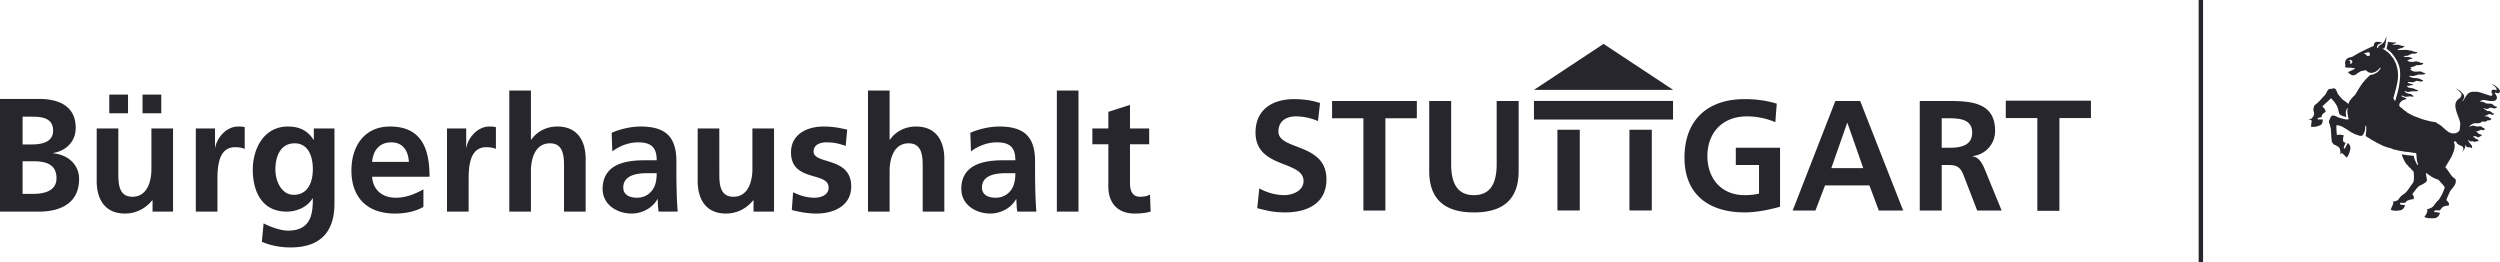
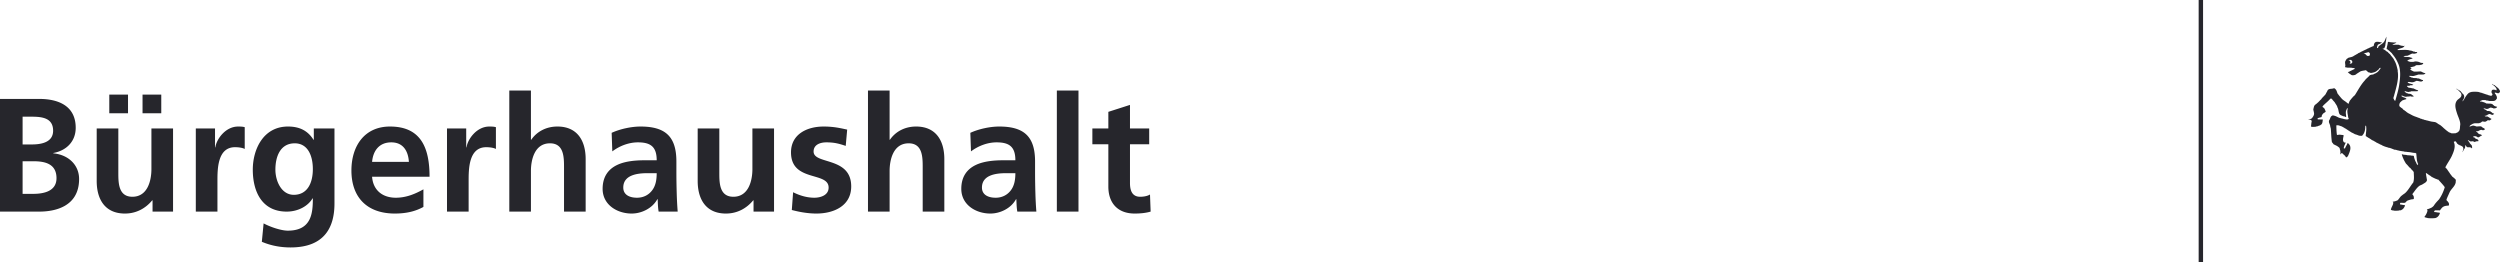
<svg xmlns="http://www.w3.org/2000/svg" width="805.32" height="84.47" fill="#26262C" color="#26262C">
-   <path d="M501.69 41.79h7.2v26h-7.2zm23.2 0h7.2v26h-7.2zm-30.76-9.28h44.8v6h-44.8zm44.82-3.57l-22.4-14.8-22.4 14.8zM424.56 39a18.26 18.26 0 00-7.18-1.51c-2.43 0-5.56 1.06-5.56 4.9 0 6.12 15.47 3.54 15.47 15.37 0 7.73-6.12 10.66-13.25 10.66-3.84 0-5.56-.5-9.05-1.36l.66-6.37a17.04 17.04 0 007.99 2.17c2.68 0 6.27-1.36 6.27-4.54 0-6.73-15.47-3.95-15.47-15.63 0-7.88 6.12-10.76 12.33-10.76 3.04 0 5.87.4 8.45 1.26l-.66 5.82zm14.65-.9H429.1v-5.56h27.3v5.56h-10.13v29.72h-7.08V38.1zm21.18-5.57h7.07V52.9c0 6.02 1.92 9.96 7.33 9.96s7.33-3.94 7.33-9.95V32.53h7.08v22.55c0 9.45-5.36 13.35-14.4 13.35s-14.41-3.9-14.41-13.35zm111.49 6.83a23.08 23.08 0 00-9.1-1.87c-8.23 0-12.78 5.56-12.78 12.79 0 7.18 4.45 12.58 11.98 12.58 1.92 0 3.44-.2 4.65-.5v-9.2h-7.48V47.6h14.25v19c-3.74 1.02-7.63 1.82-11.42 1.82-11.43 0-19.36-5.7-19.36-17.64 0-12.08 7.38-18.85 19.36-18.85 4.1 0 7.33.55 10.36 1.46zm19.34-6.83h7.99l13.85 35.29h-7.84l-3.03-8.1h-14.3l-3.09 8.1h-7.33zm3.9 7.08h-.1l-5.11 14.56h10.3l-5.1-14.56zm23.29-7.08h7.63c7.58 0 16.63-.25 16.63 9.56a8.07 8.07 0 01-7.28 8.19v.1c1.92.15 3.04 2.07 3.74 3.64l5.66 13.8h-7.88l-4.25-11.02c-1-2.63-1.92-3.64-4.9-3.64h-2.28v14.66h-7.07zm7.07 15.07h2.33c3.49 0 7.48-.5 7.48-4.9 0-4.25-3.94-4.6-7.48-4.6h-2.33zm30.8-9.57h-10.16v-5.6h27.43v5.6h-10.16V67.9h-7.11zM776.97 50.06l-.08.03h.11z" />
  <path d="M805.27 29.65c.19-.4-.19-.72-.32-1.01-.46-.51-.99-.83-1.44-1.26-.38.03-.49-.3-.75-.35 0 .03.02.08-.03.1.3.2.62.46.91.7.13.32.43.35.48.62.08.18.19.48.03.66-.08-.05-.27-.02-.27-.16-.4-.02-.64-.13-1.02 0-.21.16-.32.51-.26.78-.03.35.4.43.26.8 0 .1-.16.16-.1.21-.2.16-.54.08-.8.06-.06-.19-.35-.1-.54-.16-.05-.06.08-.03 0-.08-.61-.13-1.23-.4-1.87-.59l.05-.05c-.42 0-.82-.2-1.23-.3a9.7 9.7 0 00-2.16-.02c-.37.08-.8.21-1.1.48-.69.66-1.1 1.5-1.55 2.24-.18.03-.1.35-.32.27.11-.43.54-.83.54-1.31.05-.3-.1-.7-.24-.88-.4-.3-.67-.8-1.04-1.13-.35-.16-.67-.4-1-.58l.06-.03c-.08-.05-.18-.08-.27-.03-.02.2.27.06.25.24.08 0 .13.06.2.06.38.43.73.72 1.08 1.15-.1.08.1.18.05.24.1.45-.05.85-.37 1.14-.3.3-.67.51-.97.83-1.06 1.29-.45 2.94-.02 4.33.4 1.18 1.07 2.43 1.01 3.6-.16.73.03 1.56-.53 2.17-.27.03-.27.3-.48.3l.05.05c-.16.08-.5 0-.48.19l-1.36.02c-.37-.18-.61-.24-.99-.4l.06-.02c-.7-.43-1.23-.97-1.77-1.4l.03-.02c-.35-.27-.64-.59-.99-.8l.03-.03-.27-.1.02-.03c-.5-.19-.9-.7-1.5-.83l-.68-.1h.02c-.75-.06-1.55-.38-2.27-.49h.03c-.19-.12-.44-.08-.62-.16l.06-.02c-.16-.1-.4-.06-.6-.14.03-.02.06-.02.09-.02-.16-.06-.32-.1-.51-.14h.02c-.4-.07-.49-.32-.93-.32l.03-.02c-.56-.24-1.12-.4-1.63-.62l.02-.05c-.1-.05-.26 0-.37-.13l.03-.03c-.27-.03-.46-.27-.67-.27l.05-.05c-.48-.16-.96-.5-1.3-.75l.02-.03-.21-.13.02-.03c-.08-.1-.32-.02-.27-.18h.03c-.27-.14-.43-.3-.67-.4.03-.03 0-.08.03-.11-.38-.35-.86-.56-1.15-.96-.1-.43.05-.99.35-1.29.24-.18.45-.45.7-.56l-.03-.02c.42-.06.61-.24 1.04-.3v-.02l.21-.08c.08-.19-.21-.06-.16-.24-.35-.2-.64-.27-1.01-.4v-.03l-.35-.16c.02-.08-.14-.13-.1-.21.1-.08.26-.06.37-.03.34.19.74.32 1.12.35.5-.14.93-.03 1.39-.19.27.16.75.16 1.04.08.16-.05-.08-.13-.08-.21-.21-.11-.4-.3-.61-.43l.02-.03c-.35-.24-.77-.16-1.12-.24 0 0 0-.03.03-.03-.14-.1-.35-.05-.51-.13-.03-.1-.35-.27-.48-.32.08-.1-.22-.05-.14-.24.08-.08.24-.05.35-.03.22.14.59.16.88.24.24-.16.67-.02.83-.24.75-.05 1.58.06 2.27-.08.1-.2-.24-.29-.35-.37-.13-.03-.32 0-.4-.1l.03-.03c-.24-.08-.45-.19-.67-.3l.04-.03c-.57-.01-1.1-.26-1.64-.23-.16-.1-.4-.3-.59-.48.03-.08-.05-.1.05-.14.27-.02.6.03.83-.05l.06-.1c.37-.06.8 0 1.12-.14-.14-.08-.27-.22-.43-.24.03-.03.03-.03.03-.06-.4.03-.64-.2-1.02-.2-.02-.2-.37-.09-.4-.36.16-.18.62-.08.91-.08 0 .03-.13 0-.03.03.51.1.94.08 1.4-.16.07-.1.34-.05.34-.21.75-.16 1.42.4 2.11.08-.03 0-.05 0-.05-.03l.24-.1c.05-.11 0-.11 0-.25-.59 0-1.2-.64-1.71-.5-.46-.25-1.1-.06-1.6-.2 0-.15-.43-.07-.6-.18l.06-.05c-.3-.03-.5-.22-.7-.38.51-.08 1.1.06 1.66-.02.48-.16.94-.25 1.36-.43.67-.03 1.26.02 1.95-.06-.05-.16.2-.08.27-.16-.08-.08.16-.08.08-.2-.27-.04-.59-.2-.83-.25l.03-.03c-.3-.1-.53-.32-.8-.29l.02-.03c-.69.03-1.41.11-2.08.06-.43-.16-.85-.4-1.23-.67.16-.16.24-.24.4-.32.06-.27-.35-.16-.37-.38.53-.13 1.01-.2 1.52-.4 0-.13.32-.16.27-.24.48-.16 1.07.03 1.5-.16.4-.02.58-.13.88-.37.02-.4-.54-.19-.8-.3a3.38 3.38 0 00-1.9-.42c-.48.21-1.1.13-1.66.1-.21-.2-.53-.1-.75-.32.06-.13.27-.18.3-.26.48-.24.99-.32 1.41-.51-.02-.03-.18-.13-.1-.1-.32-.17-.62-.17-.91-.3-.5-.08-1.1-.03-1.6-.1l.02-.03-.37-.11c.02-.1.21 0 .26-.1 0 0-.05.02-.05 0 .32-.09.7-.09 1.04-.11.67-.2 1.2-.7 1.82-.73.37.2.72-.05 1.1-.05.05-.13.29-.24.26-.43h-.7c-.07-.21-.45-.08-.63-.18 0-.03.02-.03.05-.03-.16-.16-.45 0-.5-.21l-.76-.08s.03-.03.06-.03c-1.31-.3-2.62-.05-3.9-.1 0-.14.19-.17.21-.25.43-.24.88-.3 1.34-.45l-.03-.03.38-.1-.08-.06.26-.1c.06-.09.16-.27.2-.38-.04-.03-.09 0-.12-.03-.08.06-.08.08-.08.14-.34-.08-.66-.16-1.01-.16-.06-.19-.4-.06-.48-.24-.72-.14-1.55.02-2.22-.03.4-.35 1.02-.37 1.31-.77-.7.08-1.47-.03-2.24-.1.02-.04.05-.04.08-.04-.2 0-.4-.1-.6.06-.05.77-.31 1.41-.4 2.22.11 0 .17.05.25.08-.06.02 0 .02-.06.05.27-.03.24.24.46.27l.99.9c.32.46.72.91 1.04 1.4.45.66.77 1.33 1.1 2.08.88 2.08.6 4.7.23 7.05-.26 1.63-.77 3.18-1.2 4.79-.08.02-.13.1-.21.05.05-.24-.27-.27-.22-.48-.42-.37.03-.96.08-1.42.65-2.37 1.5-5.1 1.13-7.48-.06-.21.02-.4-.03-.53-.27-1.15-.48-2.11-1.07-3.1-.32-.8-1.01-1.36-1.41-2.03-.35-.22-.54-.5-.83-.78-.32-.02-.43-.37-.72-.42.02 0 .02-.03.05-.03-.27-.16-.59-.32-.86-.5.03-.11.2-.06.27-.06.43-.06.35-.54.56-.8.08-1 .4-2.11.38-3.02-.35.7-.54 1.68-1.26 2.13-.19.32-.5.3-.67.51l.03.03c-.21.05-.27.21-.5.3-.25.23-.17.71-.54.69-.22-.2.05-.64.1-.89.16-.37.62-.34.91-.58v-.03l.35-.13c.05-.06.08-.1.1-.19l-.74-.1s.03-.03.05-.03a4.62 4.62 0 00-1.23-.03c.03.08-.08.08-.1.08-.48.24-.51.9-.6 1.26-.37.08-.74.29-1.14.45l.03.03c-.3.02-.4.24-.7.26l.03.03-.4.13c.02 0 .05 0 .05.03-.56.27-1.07.5-1.57.75l.02.02-.4.14.03.02-.3.14.03.03c-.32.13-.67.24-.88.45l.02.03-.32.1.03.03c-.35.19-.83.45-1.1.64-.48.27-.96.32-1.44.45l.03.03c-.3-.05-.35.27-.62.3-.1.13-.29.31-.34.5-.59.67.02 1.45-.27 2.11-.03.27.4.11.48.24.64.11 1.26 0 1.9.11 0 0-.03.03-.06.03l.62.02c.21.06.1.2.13.32-.59.24-1.07.54-1.63.75.03 0 .05 0 .08.03-.21.08-.4.13-.59.21-.1.19.27.13.2.3.23.08.15.16.4.24-.04 0-.04.02-.06.02.05.1.18.06.3.14-.03.02-.06.02-.09.02.08.08.27.03.3.19.42.19.9.1 1.36-.03-.03-.13.13-.08.21-.13l-.02-.03c.18-.1.26-.26.5-.32l-.02-.02.93-.6c.56-.23 1.2-.26 1.77-.4.29.22.58.54.88.73.4-.03.48.21.88.16.5-.08 1.07-.21 1.52-.48l-.02-.03c.29-.08.4-.37.66-.43l-.02-.02c.32-.22.4-.67.77-.7.14.2-.08.4-.19.54-.13.21-.37.43-.56.7-.32.29-.56.37-.83.58-.32 0-.45.3-.77.3.03 0 .08 0 .08.02-.24.08-.56.03-.77.16-.24.03-.4.08-.51.27-.48.53-1.12.99-1.52 1.57-1.26 1.37-2.09 3.02-3.1 4.6-.16.21-.4.4-.65.62-.24.34-.56.61-.8.98-.35.32-.45.83-.67 1.29-.29-.2-.56-.48-.88-.65l.06-.02c-.2-.1-.35-.22-.48-.3h.02l-.24-.16.03-.02c-.3-.03-.14-.19-.43-.27a20.2 20.2 0 01-1.66-2.03c-.05-.37-.26-.7-.37-1.04-.1-.03-.21-.19-.21-.3-.28-.05-.23-.24-.5-.26-.66.34-1.51 0-2.04.66-.14.43-.43.75-.62 1.23-.42.59-1.14 1.12-1.5 1.74-.37.24-.45.5-.8.75l.03.02c-.32.27-.61.54-.93.8-.62.3-.65 1.13-.8 1.63.05.4.13.57.2 1 .22.74-.29 1.36-.66 1.86-.35.22-.75.4-1.12.4.05 0 .02.06.02.08.33 0 .62 0 .89.11.08.1.13.32.16.45-.14.4-.14 1.07-.24 1.53l.13.08c-.03.02-.05.05-.05.08.53.1 1.12.02 1.6-.03.05-.13.37-.08.48-.13.24-.14.56-.22.86-.32-.03-.16.34-.14.32-.27.45-.35.37-1.1.5-1.58l-1.68-.05c.08-.13-.1-.24 0-.38.37-.13.83-.24 1.26-.37.05-.32.08-.7.34-.88.16-.35.56-.48.86-.72.3-.1-.08-.4 0-.62-.14-.13-.16-.32-.24-.48-.24-.21-.38-.43-.67-.53-.03-.19.19-.32.27-.5.77-.76 1.57-1.37 2.24-2.15a.2.2 0 01.22-.05c.29-.08.21.16.42.24.24.43.67.72.86 1.07.3.53.7.96.8 1.5.37.64.32 1.28.56 1.94.05.14.16.22.19.35.3.22.83.46 1.23.6.4-.06.45.28.83.2.02-.58-.22-1.28-.03-1.97.1-.22.19-.51.32-.78.1-.08.16 0 .24.06-.3.88-.05 1.7.1 2.53-.05.32.17.51.2.8-.43.33-.86.11-1.32.11.06-.05.11-.02.16-.02-.48-.06-.88-.22-1.36-.3.03 0 .03-.03.06-.03-.8-.02-1.4-.66-2.17-.77l.05-.03c-.29-.05-.58-.16-.85 0 .03 0 .08-.02.08.03-.48.13-.61.83-.8 1.23-.59.75.16 1.42.19 2.14.05.34.21.7.21.98.1 1.34.13 2.73.32 4.04.1.3.43.48.5.77.25.03.4.27.65.27-.03.03-.03.03-.05.03.1.08.26.02.34.16h-.02c.24.05.35.24.59.3l-.03.02c.19.16.35.24.5.43.09.21.06.45.2.64.07.45.13.85.02 1.36.19.1.16-.19.3-.21l-.03-.03c.1-.13.3-.05.43-.05.24.32.56.53.85.82.08.14.19.27.27.43.1.03.32.08.4-.05l.32-.43c.45-1.1 1.15-2.48.4-3.58-.24-.16-.32-.43-.53-.53-.3.7-.62 1.1-.89 1.79a.97.97 0 01-.4-.08c.08-.65.4-1.26.67-1.82-.21 0-.43 0-.59-.1-.05-.11-.16-.22-.24-.33-.16-.64 0-1.15.16-1.9-.05-.05-.21.03-.18-.1l-.97-.1c.08-.03.16-.03.24-.03h-.61c.03 0 .08 0 .1.02-.29-.02-.56.16-.77.03-.16-1.02-.16-2.03-.19-3.02.62-.21 1.23.21 1.87.35-.02.02-.05.05-.08.05l.38.1-.06.06c.27.03.35.24.62.27l-.08.08c.13.03.27.03.37.08l-.08.08c.1.03.24.03.32.1l-.05.06c.24 0 .32.24.53.24l-.05.05.3.14-.06.05c.32-.05.27.27.56.24l-.05.08c.1.03.21.03.32.1-.03 0-.03.03-.06.03.43.22.89.4 1.29.67.42.1.88.27 1.33.46.32.02.75.13 1.04 0 .08-.2.27-.32.35-.48.56-.83.6-1.8.64-2.7.06.05.16-.08.22.02.24 1.1-.06 2.22-.1 3.32.29.02.29.3.58.3l-.05.04c.08.06.26.06.26.16l.32.14-.02.02.26.11-.08.08c.11.03.24.03.35.08-.08.03-.02.05-.02.08.1 0 .16.08.26.1l-.05.03c.3.24.64.24.88.48h-.02c.32.09.58.33.88.49h-.03l.37.13-.05.05.38.1-.06.06c.14.03.27.03.35.14h-.03c.08.08.24.08.35.1l-.03.11c.35-.1.38.27.73.24 0 0-.03.03-.06.03a9 9 0 001.69.58l-.03.06c.72.02 1.52.45 2.16.67.57-.03.8.24 1.34.24 0 0-.03.02-.03.05.62.1 1.18.21 1.77.27 0 .02-.1 0-.06.02.35.11.75.06 1.1.14l-.03.02c.94-.02 1.71.3 2.65.3l-.06.02.3.11c.1.83.13 1.58.24 2.38l.27.9c.3.25-.16.3-.03.54-.13-.05-.19-.27-.3-.35-.18-.37-.26-.64-.47-.96-.2-.5-.38-1.01-.46-1.52-.02-.38-.61-.16-.9-.27.05-.03.13-.03.18-.03l-1.58-.1c0-.02.03-.03.05-.03-.4-.1-.88-.08-1.25-.16.03-.02.06 0 .08 0a.82.82 0 00-.5-.08 11.3 11.3 0 001.38 3c.43.4.8.88 1.15 1.28.24-.03.14.24.35.21.21.48.8.75.99 1.28.03 1.18.19 2.11-.16 3.29-.88 1.07-1.55 2.4-2.49 3.29-.34.34-.77.53-1.14.88-.6.37-.91 1.12-1.42 1.57-.45.2-1.04.43-1.55.43-.03.14.16.16.16.27.03.83-.7 1.55-.77 2.38.21.02.4.24.66.16.54.21 1.26.1 1.87.08.3-.19.65.02.89-.22.58-.26.96-.85 1.14-1.47-.05-.02-.16-.05-.1-.08-.51 0-1.04-.18-1.5-.21-.05-.13 0-.35.05-.5.57-.14 1.34.18 1.77-.2l-.03-.02c.24-.19.38-.48.7-.54l-.03-.02c.5-.14 1.07-.38 1.55-.38v-.02l.4-.06c.05-.37.05-.93-.21-1.2-.06-.16-.27-.24-.22-.43.7-.88 1.34-1.95 2.22-2.61.32-.22.7-.3.96-.46.46-.3.94-.53 1.26-.85.05-.16.37-.48.21-.75-.1-.67-.24-1.36-.32-2.06.1-.02.22 0 .27.08-.03.03-.03.03-.05.03.37.1.64.48 1.01.61-.02 0-.02.03-.05.03.3.05.43.35.72.43l-.08.08c.13.02.24.02.37.08-.02.02-.05.02-.08.02.51.19.97.51 1.53.62-.03 0-.03.02-.06 0 .1.16.46.02.51.21.61.7 1.34 1.44 1.9 2.2.18.28-.03.5-.1.77a13.16 13.16 0 01-1.64 3.3c-.7.73-1.2 1.26-1.74 2.1-.13.13-.29.31-.5.42l.02.03a7.3 7.3 0 01-1.73.69c.13.1.24.32.21.48a4.63 4.63 0 01-.85 1.74c-.14.13-.11.24.02.32.3.08.54.16.86.21l-.03.03c.77.1 1.8.1 2.56 0 .78-.24 1.26-.86 1.47-1.66-.08-.03-.18-.03-.18-.08l-.94-.1.03-.03c-.24-.08-.59 0-.83-.1.1-.2.16-.4.32-.51.53 0 1.15-.03 1.58.02.29-.37.5-.72.88-1.04.3-.22.67-.38.99-.4l-.03-.03 1.02-.1c.16-.43.05-.89-.24-1.15-.06-.14-.22-.32-.33-.35-.1-.13-.18-.3-.16-.46.3-.8.65-1.52 1.02-2.35.56-1.17 1.74-1.87 1.95-3.2-.03-.38.19-.86-.24-1.04-.13-.2-.27-.3-.35-.4-.26 0-.16-.25-.4-.25-.27-.29-.53-.69-.77-.96-.38-.64-.8-1.1-1.12-1.68-.16-.1-.35-.24-.4-.35l-.03-.19c.61-1.22 1.47-2.37 2.03-3.55.56-1.26 1.39-3.05.64-4.57.1-.05.22-.05.24-.16h.43c.19.32.32.48.48.78.3.02.16.21.43.24l-.08.05.34.05c.06.08-.08.06 0 .11.14.03.27.03.4.1-.02 0-.02.03-.05.03l.4.14c-.02 0-.02.02-.05.02l.3.14-.06.02c.05.06.27.1.16.19.37.43 0 1.12-.19 1.63.35-.4.51-.99.86-1.33.08-.33.1-.62.1-.94.08-.03.14.03.19.1.05.27.3.33.37.51.38.1.78.03 1.18.08 0 .16.32.1.27.27h.18c.06-.3-.02-.59-.08-.85-.26-.4-.74-.67-.82-1.18-.2-.16-.35-.3-.48-.48.1-.08.29-.03.42.05l-.05.06c.1.02.24.02.35.1l-.06.03c.24.13.6.1.86.03.35-.03.4.26.75.21.1-.05.32-.03.3-.16l.87-.08c.08-.21-.13-.35-.19-.5h.03c-.27-.11-.53-.25-.75-.3-.13-.13-.26-.24-.37-.4-.1 0-.24-.03-.35-.05-.02-.08-.08-.2.03-.3.32-.08.7-.05.99.05 0 .11.24.08.32.25.5.16.74-.33 1.06-.38-.02 0-.05 0-.08-.03.11-.1.3-.02.43-.1-.1-.1-.08-.35-.3-.32-.07-.16-.37-.08-.53-.16l.06-.06-.35-.1c-.05-.16-.27-.3-.3-.38-.18-.08-.23-.24-.45-.26 0-.06.03-.06-.02-.11.21-.1.48-.03.7-.05.04-.2.31-.11.31-.22.32-.16.64-.27.94-.19.08.14.4.08.58.03l-.02-.03.27-.08c-.06-.16.13-.13.08-.26-.06 0-.16 0-.2-.11l.03-.03c-.37-.18-.72-.34-.98-.64-.62-.16-1.26.1-1.82-.05-.1-.16-.43-.14-.64-.19 0-.03.02-.03.05-.03-.35-.05-.7.08-.96.2h.03c-.2 0-.35.15-.51.04.19-.23.35-.45.61-.53.16-.16.48-.32.75-.37l-.03-.03c.6-.16 1.34.03 1.95-.13l-.02-.03.37-.1-.02-.03c.24-.08.32-.22.48-.35.37-.03.7.1 1.04.08.21-.16.53-.19.64-.43.19-.08.43-.05.61-.02.3.08.3-.22.57-.22 0-.1.13-.13.18-.24-.37-.16-.72-.45-1.12-.67-.19-.21-.59-.05-.9-.13 0-.21-.22-.03-.27-.19.32.06.58-.19.88-.19 0-.02.02-.05 0-.08.3-.18.59-.34.88-.32.21.03.67.38 1.01.24-.02-.16.2-.08.27-.16-.05-.08.1-.16.08-.24-.13-.02-.3-.02-.43-.08a6.53 6.53 0 00-.37-.29c0-.03-.03-.08 0-.1-.32.05-.24-.25-.53-.25h.01c-.3-.1-.59-.1-.92-.1a3.1 3.1 0 00-1.15-.67c.08-.3.43-.08.67-.1l-.06.02c.22.13.54.08.78.05.4-.16.7-.45 1.12-.4.1.22.48.03.56.24.4.08.83 0 1.1-.19.02-.1.21-.21.19-.32-.38-.02-.65-.16-.94-.29-.16-.21-.43-.3-.56-.53-.1-.08-.32.02-.35-.16l-1.6-.06c-.3-.16-.51-.35-.83-.35 0-.02.05-.02.08-.02-.13-.1-.4-.06-.56-.14l.08-.05c-.27-.08-.59-.03-.86-.1.14-.27.54-.27.72-.43.38-.03.78-.03 1.13 0 .24.24.72.05.96.24.61.08 1.15.05 1.79.02.13-.1.37-.18.53-.3.08-.12.11-.26.27-.34.16-.35.03-.93-.21-1.23-.06-.3-.48-.45-.4-.8.48-.08.88.35 1.33.13 0-.02-.05-.02-.05-.05l.27-.08c-.12-.1.04-.14.07-.19zm-47.7-9.3c-.1.06-.18.11-.2.14h-.54c.13-.1.24-.22.32-.4.05-.16-.14-.32-.19-.54-.13-.02-.27-.1-.45-.02-.03-.16.26-.03.24-.22.18-.02.42-.02.64 0h-.03c-.05.16.3.11.24.24.1.11.16.27.14.46.02.16-.09.21-.17.34zm5.7-2.4c-.22.1-.56.08-.8.03-.11-.2-.4-.32-.48-.54-.2-.13-.4-.08-.54-.1 0-.22.37-.06.35-.25.35-.05.67-.16 1.01-.26l-.05-.03h.24c-.03 0-.03 0-.05.03.18.08.3.16.4.26.1.3.08.6-.08.86zM779.88 38.25h.03zm-2.31-9.75h.04z" />
  <path d="M751.81 28.4h.04c-.02-.03-.05 0-.05 0zm23.53 21.56c.1 0 .04-.01 0 0zm26.77-14.12l.03.01h-.03zM708.25 0h1.42v84.47h-1.42z" />
  <g style="font-variant-caps:normal;font-variant-east-asian:normal;font-variant-ligatures:normal;font-variant-numeric:normal" aria-label="Bürgerhaushalt" stroke-width="0">
    <path d="M7.28 51.94h3.432c3.64 0 7.488.728 7.488 5.46 0 4.212-4.108 5.044-7.488 5.044H7.28zm0-14.352h2.808c3.328 0 7.02.312 7.02 4.524 0 3.744-3.796 4.42-6.864 4.42H7.28zM0 68.164h12.688c4.576 0 12.792-1.352 12.792-10.504 0-4.472-3.38-7.8-8.32-8.268v-.104c4.316-.78 7.228-3.796 7.228-8.112 0-7.956-7.02-9.308-11.7-9.308H0zM55.744 41.384h-6.968v13.104c0 3.432-1.092 8.892-6.136 8.892-4.472 0-4.524-4.42-4.524-7.696v-14.3h-6.968v16.9c0 6.032 2.756 10.504 9.1 10.504 3.64 0 6.656-1.664 8.788-4.264h.104v3.64h6.604zm-9.828-10.92v6.032h6.032v-6.032zm-4.68 6.032v-6.032h-6.032v6.032zM63.076 68.164h6.968v-9.828c0-3.848 0-10.92 5.668-10.92 1.248 0 2.496.208 3.12.572v-7.02c-.728-.208-1.456-.208-2.132-.208-4.16 0-7.02 4.212-7.332 6.708h-.104v-6.084h-6.188zM94.64 62.756c-4.004 0-5.928-4.472-5.928-8.112 0-4.108 1.508-8.476 6.24-8.476 4.056 0 5.824 3.744 5.824 8.32 0 4.472-1.768 8.268-6.136 8.268zm6.448-21.372v3.64h-.104c-1.924-3.068-4.68-4.264-8.216-4.264-8.008 0-11.336 7.436-11.336 13.884 0 7.176 3.016 13.52 10.92 13.52 3.9 0 7.02-1.976 8.32-4.264h.104c0 4.628-.364 10.4-8.06 10.4-2.184 0-5.668-1.196-7.8-2.34l-.572 5.928c3.328 1.404 6.5 1.82 9.256 1.82 11.232 0 14.144-6.864 14.144-14.144v-24.18zM119.86 52.148c.312-3.588 2.288-6.292 6.188-6.292s5.46 2.912 5.668 6.292zm16.536 8.84c-2.6 1.456-5.512 2.704-8.892 2.704-4.316 0-7.332-2.444-7.644-6.76h18.512c0-9.36-2.808-16.172-12.74-16.172-8.32 0-12.428 6.396-12.428 14.144 0 8.788 5.148 13.884 13.988 13.884 3.744 0 6.656-.728 9.204-2.132zM143.99 68.164h6.968v-9.828c0-3.848 0-10.92 5.668-10.92 1.248 0 2.496.208 3.12.572v-7.02c-.728-.208-1.456-.208-2.132-.208-4.16 0-7.02 4.212-7.332 6.708h-.104v-6.084h-6.188zM164.06 68.164h6.968V55.06c0-3.432 1.092-8.892 6.136-8.892 4.472 0 4.524 4.42 4.524 7.696v14.3h6.968v-16.9c0-6.032-2.756-10.504-9.1-10.504-3.64 0-6.656 1.664-8.424 4.264h-.104v-15.86h-6.968zM197.24 48.768c2.34-1.768 5.304-2.912 8.268-2.912 4.108 0 6.032 1.456 6.032 5.772h-3.848c-2.912 0-6.344.26-8.996 1.56s-4.576 3.64-4.576 7.644c0 5.096 4.628 7.956 9.36 7.956 3.172 0 6.656-1.664 8.268-4.628h.104c.052.832.052 2.6.312 4.004h6.136a118.18 118.18 0 01-.312-5.98 235.533 235.533 0 01-.104-6.708v-3.432c0-7.904-3.38-11.284-11.544-11.284-2.964 0-6.604.78-9.308 2.028zm3.536 11.648c0-4.108 4.628-4.628 7.748-4.628h3.016c0 2.08-.312 4.004-1.456 5.512-1.092 1.456-2.756 2.392-4.888 2.392-2.496 0-4.42-.988-4.42-3.276zM249.34 41.384h-6.968v13.104c0 3.432-1.092 8.892-6.136 8.892-4.472 0-4.524-4.42-4.524-7.696v-14.3h-6.968v16.9c0 6.032 2.756 10.504 9.1 10.504 3.64 0 6.656-1.664 8.788-4.264h.104v3.64h6.604zM272.9 41.748c-2.184-.468-4.316-.988-7.592-.988-5.46 0-10.504 2.548-10.504 8.32 0 9.672 12.116 6.084 12.116 11.336 0 2.6-2.808 3.276-4.576 3.276-2.392 0-4.68-.676-6.864-1.768l-.416 5.72c2.548.676 5.252 1.144 7.904 1.144 5.668 0 11.232-2.496 11.232-8.736 0-9.672-12.116-6.968-12.116-11.232 0-2.288 2.236-2.964 4.108-2.964 2.548 0 4.108.416 6.24 1.144zM279.6 68.164h6.968V55.06c0-3.432 1.092-8.892 6.136-8.892 4.472 0 4.524 4.42 4.524 7.696v14.3h6.968v-16.9c0-6.032-2.756-10.504-9.1-10.504-3.64 0-6.656 1.664-8.424 4.264h-.104v-15.86H279.6zM312.78 48.768c2.34-1.768 5.304-2.912 8.268-2.912 4.108 0 6.032 1.456 6.032 5.772h-3.848c-2.912 0-6.344.26-8.996 1.56s-4.576 3.64-4.576 7.644c0 5.096 4.628 7.956 9.36 7.956 3.172 0 6.656-1.664 8.268-4.628h.104c.052.832.052 2.6.312 4.004h6.136a118.18 118.18 0 01-.312-5.98 235.533 235.533 0 01-.104-6.708v-3.432c0-7.904-3.38-11.284-11.544-11.284-2.964 0-6.604.78-9.308 2.028zm3.536 11.648c0-4.108 4.628-4.628 7.748-4.628h3.016c0 2.08-.312 4.004-1.456 5.512-1.092 1.456-2.756 2.392-4.888 2.392-2.496 0-4.42-.988-4.42-3.276zM340.44 68.164h6.968v-39h-6.968zM357.03 60.104c0 5.304 3.016 8.684 8.476 8.684 2.08 0 3.692-.208 5.148-.624l-.208-5.512c-.728.468-1.924.728-3.172.728-2.652 0-3.276-2.132-3.276-4.42V46.48h6.188v-5.096h-6.188v-7.592l-6.968 2.236v5.356h-5.148v5.096h5.148z" />
  </g>
</svg>